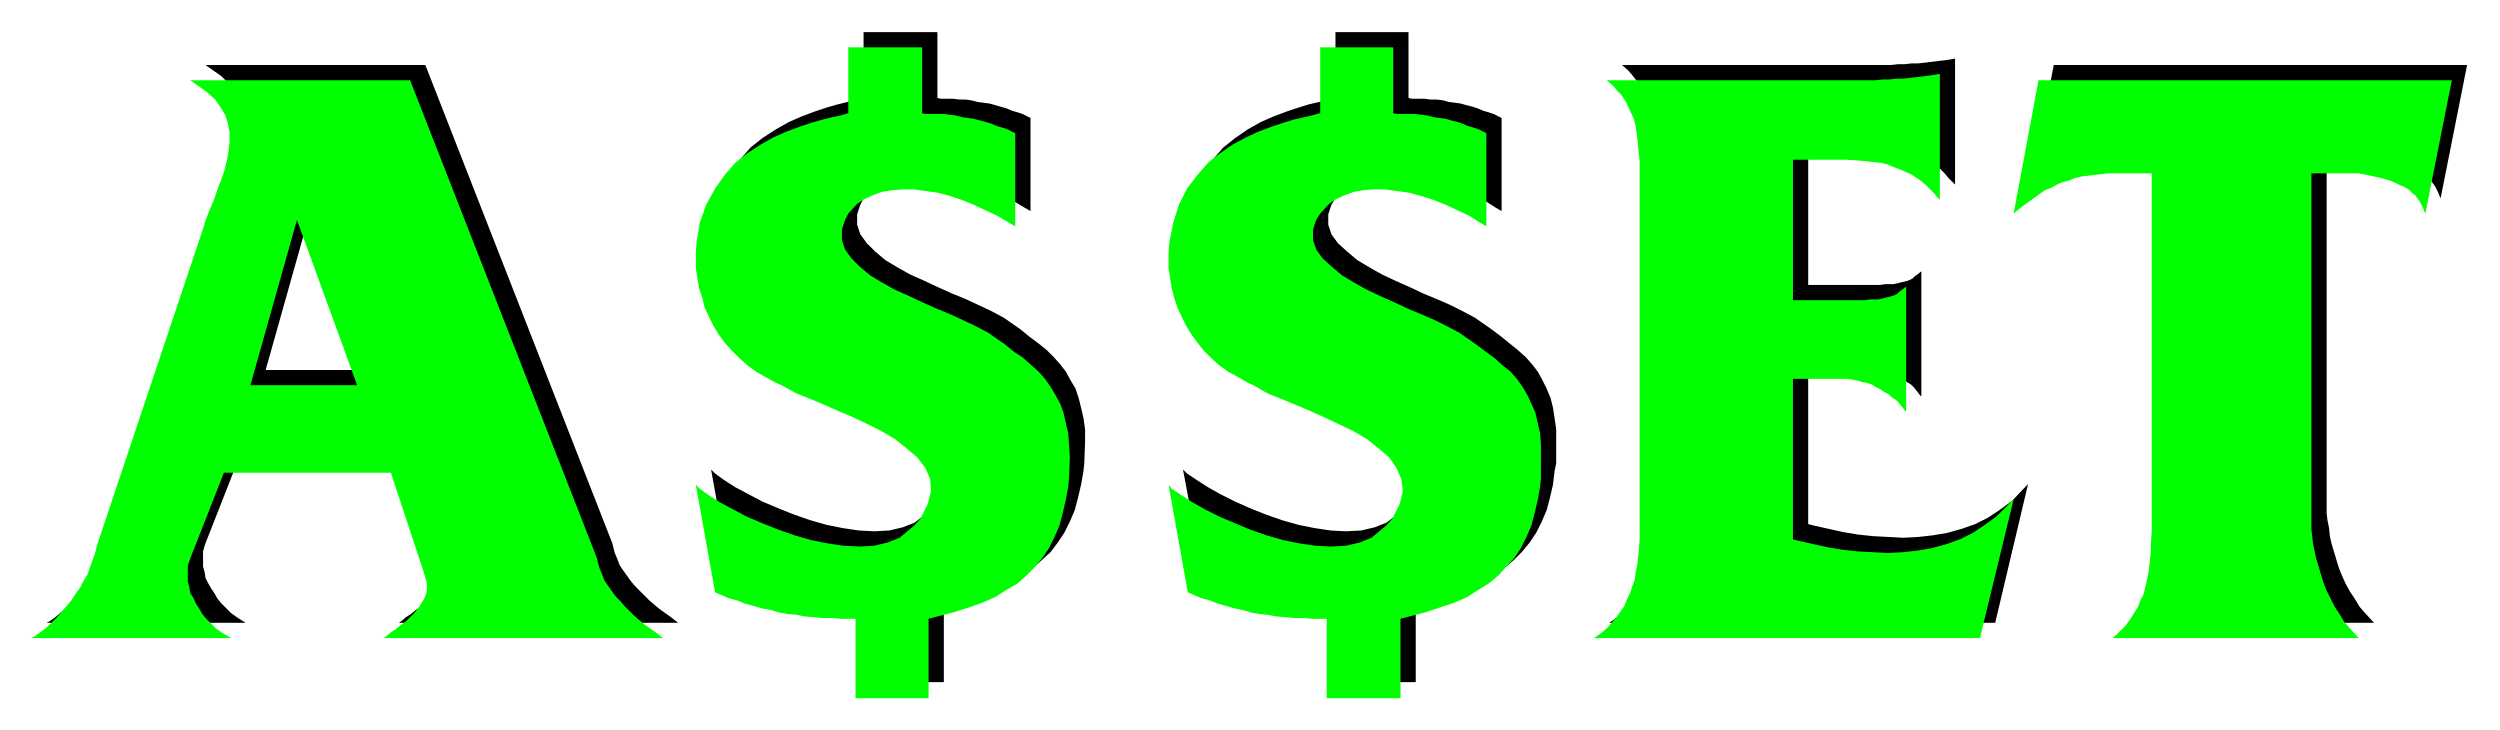
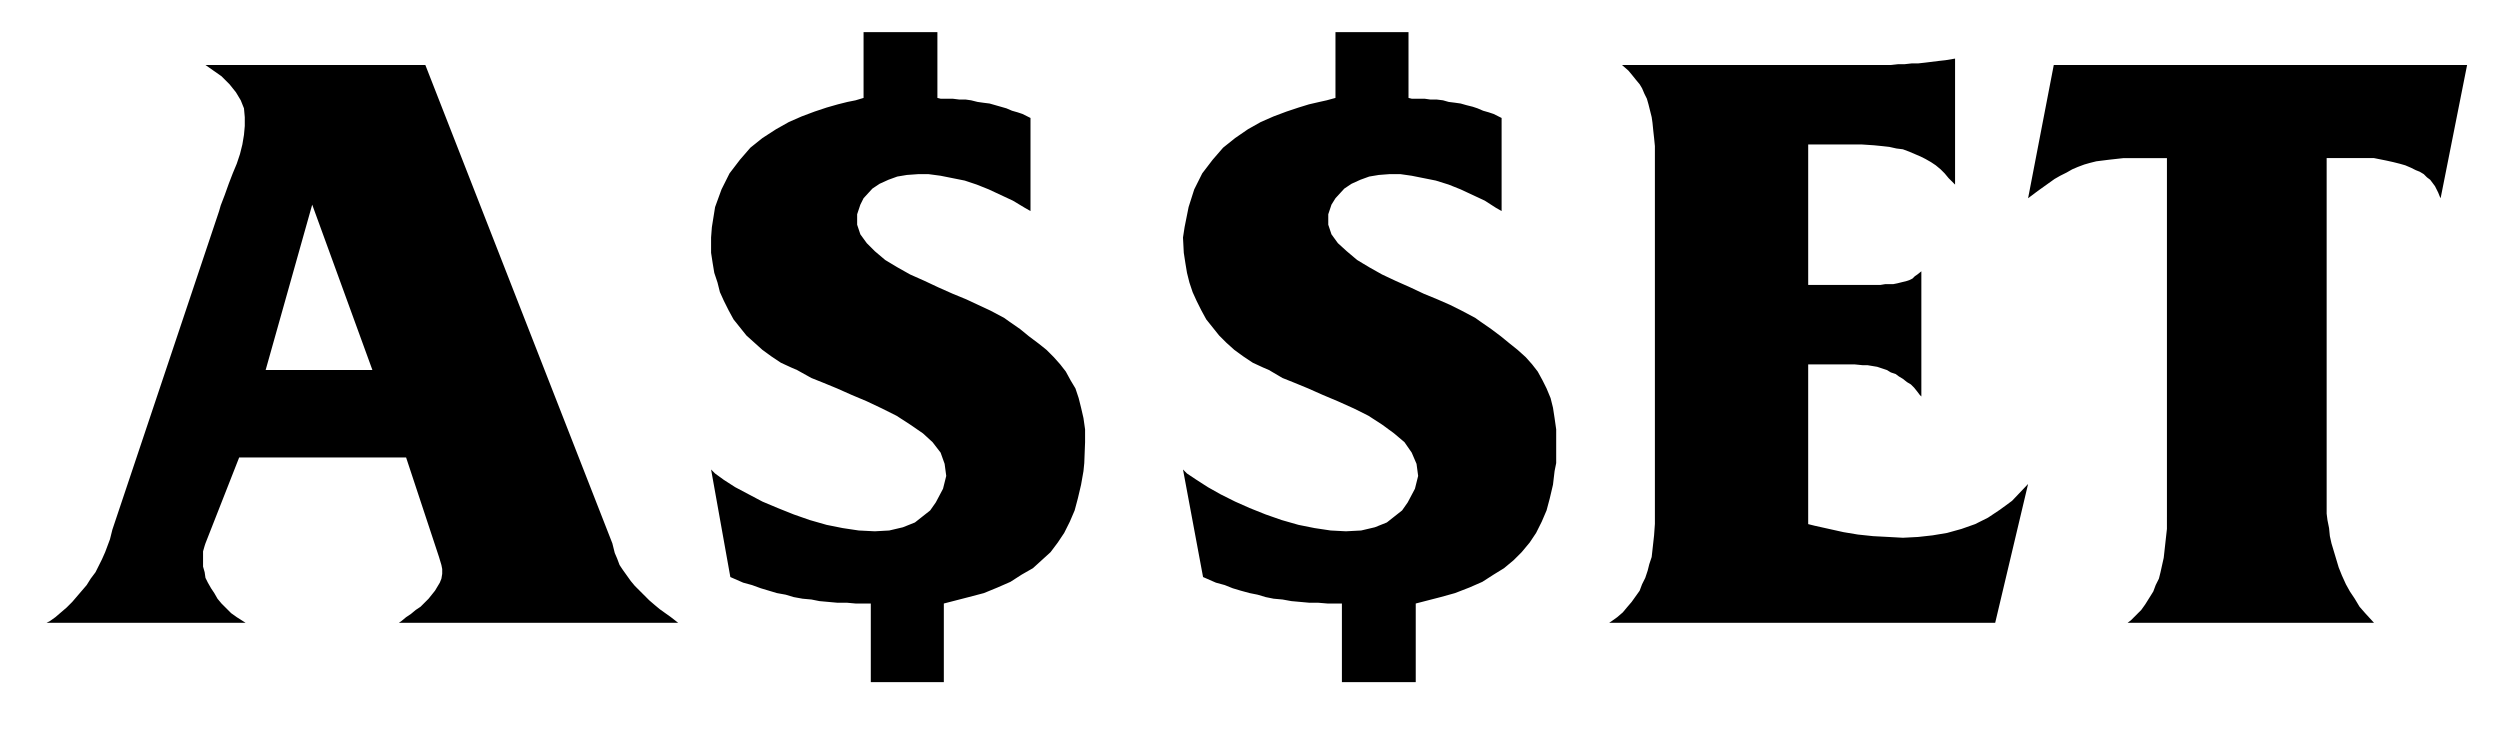
<svg xmlns="http://www.w3.org/2000/svg" width="493.465" height="144.158" fill-rule="evenodd" stroke-linecap="round" preserveAspectRatio="none" viewBox="0 0 3115 910">
  <path d="M2700 644V197h-54l-9 1-9 1-8 1-8 1-8 2-7 2-8 3-7 3-7 4-8 4-7 4-7 5-7 5-7 5-12 9 32-166h515l-33 166-1-2-2-5-2-4-2-4-3-4-3-4-4-3-4-4-5-3-5-2-6-3-7-3-7-2-8-2-9-2-15-3h-59v443l1 8 2 10 1 10 2 9 3 10 3 10 3 10 4 10 5 11 5 9 6 9 6 10 7 8 11 12h-307l4-3 6-6 7-7 5-7 5-8 5-8 3-8 4-8 2-8 2-9 2-9 1-9 1-9 1-9 1-9v-15zm-638 9V182l-1-10-1-9-1-10-1-7-2-8-2-8-2-7-3-6-3-7-3-5-5-6-4-5-5-6-8-7h335l9-1h8l9-1h8l9-1 8-1 8-1 9-1 12-2v157l-3-3-5-5-5-6-5-5-6-5-6-4-7-4-6-3-7-3-7-3-8-3-8-1-9-2-9-1-10-1-15-1h-67v175h90l6-1h10l5-1 4-1 4-1 4-1 3-1 4-2 3-3 3-2 5-4v156l-2-2-3-4-4-5-4-4-5-3-5-4-5-3-4-3-6-2-5-3-6-2-6-2-6-1-6-1h-6l-10-1h-58v199l8 2 18 4 18 4 18 3 19 2 19 1 18 1 19-1 18-2 18-3 18-5 17-6 16-8 15-10 15-11 20-21-41 173h-481l3-2 7-5 7-6 5-6 6-7 5-7 5-7 3-8 4-8 3-9 2-8 3-9 1-9 1-9 1-9 1-14zm-588-357 2-13 5-25 7-22 10-20 13-17 13-15 15-12 16-11 16-9 16-7 16-6 15-5 13-4 13-3 9-2 11-3V40h91v82l4 1h16l7 1h8l8 1 7 2 8 1 7 1 7 2 8 2 6 2 7 3 7 2 6 2 10 5v116l-7-4-14-9-15-7-15-7-15-6-16-5-15-3-15-3-14-2h-14l-13 1-12 2-11 4-11 5-9 6-11 12-5 8-4 12v13l4 12 8 11 11 10 13 11 15 9 16 9 17 8 18 8 17 8 17 7 16 7 14 7 17 9 7 5 13 9 12 9 11 9 10 8 10 9 8 9 7 9 6 11 5 10 5 12 3 12 2 13 2 14v42l-2 10-2 17-4 17-4 15-6 14-7 14-8 12-10 12-10 10-12 10-13 8-14 9-16 7-18 7-18 5-31 8v98h-92v-98h-18l-12-1h-11l-11-1-11-1-11-2-11-1-10-2-10-3-10-2-11-3-10-3-10-4-11-3-16-7-25-134 5 5 12 8 14 9 16 9 18 9 18 8 20 8 20 7 21 6 20 4 20 3 19 1 19-1 17-4 15-6 19-15 7-10 9-17 4-16-2-15-6-14-9-13-13-11-15-11-17-11-18-9-20-9-19-8-18-8-17-7-15-6-17-10-7-3-13-6-12-8-11-8-10-9-9-9-8-10-8-10-6-11-6-12-5-11-4-12-3-12-2-12-2-13-1-19zm-588 0 1-13 4-25 8-22 10-20 13-17 13-15 15-12 17-11 16-9 16-7 16-6 15-5 14-4 12-3 10-2 10-3V40h92v82l4 1h15l8 1h8l7 1 8 2 7 1 8 1 7 2 7 2 7 2 7 3 7 2 6 2 10 5v116l-7-4-15-9-15-7-15-7-15-6-15-5-15-3-15-3-15-2h-13l-14 1-12 2-11 4-11 5-9 6-11 12-4 8-4 12v13l4 12 8 11 10 10 13 11 15 9 16 9 18 8 17 8 18 8 17 7 15 7 15 7 17 9 7 5 13 9 11 9 12 9 10 8 9 9 8 9 7 9 6 11 6 10 4 12 3 12 3 13 2 14v16l-1 26-1 10-3 17-4 17-4 15-6 14-7 14-8 12-9 12-11 10-11 10-14 8-14 9-16 7-17 7-19 5-31 8v98h-91v-98h-19l-11-1h-12l-11-1-11-1-10-2-11-1-11-2-10-3-11-2-10-3-10-3-11-4-11-3-16-7-24-134 5 5 11 8 14 9 17 9 17 9 19 8 20 8 20 7 21 6 20 4 20 3 20 1 18-1 17-4 15-6 19-15 7-10 9-17 4-16-2-15-5-14-10-13-12-11-16-11-17-11-18-9-19-9-19-8-18-8-17-7-15-6-18-10-7-3-13-6-12-8-11-8-10-9-10-9-8-10-8-10-6-11-6-12-5-11-3-12-4-12-2-12-2-13v-19zM347 570V461h117l-75-206-58 206h16v109h-49l-42 107-1 3-2 7v19l2 7 1 7 3 6 4 7 4 6 4 7 5 6 6 6 6 6 7 5 11 7H58l4-2 7-5 7-6 7-6 7-7 6-7 6-7 6-7 5-8 6-8 4-8 4-8 4-9 3-8 3-8 3-12 133-397 2-7 5-13 5-14 5-13 5-12 4-12 3-12 2-12 1-11v-11l-1-11-4-10-6-10-8-10-10-10-20-14h274l233 596 1 4 2 8 3 7 3 8 4 6 5 7 5 7 5 6 6 6 6 6 6 6 7 6 6 5 7 5 7 5 9 7H497l3-2 6-5 6-4 6-5 6-4 5-5 5-5 4-5 4-5 3-5 3-5 2-5 1-6v-6l-1-5-3-10-41-124H347z" style="stroke:none;fill:#000" />
-   <path d="M2681 663V216h-54l-9 1-9 1-8 1-8 1-8 2-7 3-8 2-7 3-7 4-8 3-7 5-7 5-7 5-7 5-11 9 31-166h515l-33 166-1-2-2-5-2-4-2-4-3-4-3-4-4-3-4-4-5-3-5-2-6-3-7-3-7-2-8-2-9-2-15-3h-59v443l1 9 1 9 2 10 2 9 3 10 3 10 3 10 4 10 5 10 5 10 6 9 6 10 7 8 11 12h-307l4-3 6-6 7-7 5-7 5-8 5-8 3-8 4-8 2-8 2-9 2-9 1-9 1-9 1-9v-9l1-15zm-638 9V201l-1-10-1-9-1-10-1-8-1-7-2-8-3-7-3-6-3-7-3-5-4-6-5-5-5-6-8-7h335l9-1h8l9-1h8l9-1 9-1 8-1 8-1 12-2v157l-3-3-5-6-5-5-5-5-6-5-6-4-6-4-7-3-7-3-8-3-7-3-8-2-9-1-9-1-10-1-15-1h-67v175h90l6-1h10l5-1 4-1 4-1 4-1 3-1 4-2 3-3 3-2 5-4v156l-2-2-3-4-4-5-4-4-5-3-4-4-6-3-4-3-6-3-5-3-6-2-6-1-6-2-6-1-6-1h-68v200l8 2 18 4 18 4 18 3 19 2 19 1 18 1 19-1 18-2 18-3 18-5 17-6 16-8 15-10 15-11 21-21-42 173h-481l3-2 7-5 7-6 5-6 6-7 5-7 5-7 3-8 4-8 3-9 3-8 1-9 2-9 1-9 1-9 1-14zm-587-357 1-13 5-25 7-22 10-20 13-17 13-15 15-12 16-11 17-9 15-7 16-6 15-5 13-4 13-3 9-2 11-3V59h91v82l4 1h23l8 1 8 1 7 2 8 1 7 1 7 2 8 2 6 2 7 3 7 2 6 2 10 5v116l-7-4-14-9-15-7-15-7-15-6-16-5-15-4-15-2-14-2h-14l-13 1-12 2-11 4-11 5-9 6-11 12-5 8-4 12v13l4 12 8 11 11 10 13 11 15 9 16 9 17 8 18 8 17 8 17 7 16 7 14 7 17 9 7 5 13 9 12 9 11 8 10 9 10 8 8 9 7 10 6 10 5 11 5 11 3 13 3 13 1 14v42l-1 10-3 17-4 17-4 15-6 14-7 14-8 12-10 11-10 11-12 10-13 8-14 9-16 7-18 6-18 6-31 8v99h-92v-99h-18l-12-1h-11l-11-1-11-1-11-2-10-1-11-2-10-3-10-2-10-3-11-3-10-4-11-3-16-7-24-134 4 5 12 8 14 9 16 9 18 9 19 8 19 8 20 7 21 6 20 4 20 3 19 1 19-1 17-4 15-6 19-16 7-8 9-18 4-16-2-15-6-14-9-13-13-11-15-12-17-10-19-9-19-9-18-8-19-8-17-7-15-6-17-10-7-3-12-7-13-7-11-8-10-9-9-9-8-10-8-11-6-10-6-12-5-11-4-12-3-12-2-12-2-13v-19zm-589 0 1-13 4-25 8-22 11-20 12-17 13-15 15-12 17-11 16-9 16-7 16-6 15-5 14-4 12-3 10-2 10-3V59h92v82l3 1h24l8 1 7 1 8 2 7 1 7 1 8 2 7 2 7 2 7 3 7 2 6 2 10 5v116l-7-4-15-9-15-7-15-7-15-6-15-5-15-4-15-2-14-2h-14l-13 1-13 2-11 4-11 5-9 6-11 12-4 8-4 12v13l4 12 8 11 10 10 13 11 15 9 16 9 18 8 17 8 18 8 17 7 15 7 15 7 17 9 7 5 13 9 11 9 12 8 10 9 9 8 8 9 7 10 6 10 6 11 4 11 3 13 3 13 1 14 1 16-1 26-1 10-3 17-4 17-4 15-6 14-7 14-8 12-9 11-11 11-11 10-14 8-14 9-16 7-17 6-19 6-31 8v99h-91v-99h-19l-11-1h-12l-11-1-11-1-10-2-11-1-11-2-10-3-11-2-10-3-11-3-10-4-11-3-16-7-24-134 5 5 11 8 14 9 17 9 17 9 19 8 20 8 20 7 21 6 20 4 20 3 20 1 18-1 17-4 15-6 19-16 7-8 9-18 4-16-1-15-6-14-10-13-13-11-15-12-17-10-18-9-19-9-19-8-18-8-17-7-15-6-18-10-7-3-13-7-12-7-11-8-10-9-9-9-9-10-8-11-6-10-6-12-5-11-3-12-4-12-2-12-2-13v-19zM328 589V480h117l-75-206-58 206h16v109h-49l-42 107-1 3-2 6v20l2 7 1 7 4 6 3 7 4 6 4 7 5 6 6 6 6 6 7 5 12 7H39l4-2 7-5 8-6 6-6 7-7 6-7 6-7 6-7 5-8 6-8 4-8 5-8 3-9 3-8 3-8 3-12 133-397 2-7 5-13 6-14 4-12 5-13 4-12 3-12 2-12 1-11v-11l-2-11-3-10-6-10-7-10-11-10-20-14h274l233 596 1 5 2 7 3 7 3 8 4 6 5 7 5 7 6 6 5 6 6 6 6 6 7 6 6 5 7 5 7 5 9 7H478l3-2 6-5 6-4 6-5 6-4 5-5 5-5 4-5 4-5 3-5 3-5 2-5 1-6v-6l-1-5-3-10-41-124H328z" style="stroke:none;fill:#0f0" />
</svg>